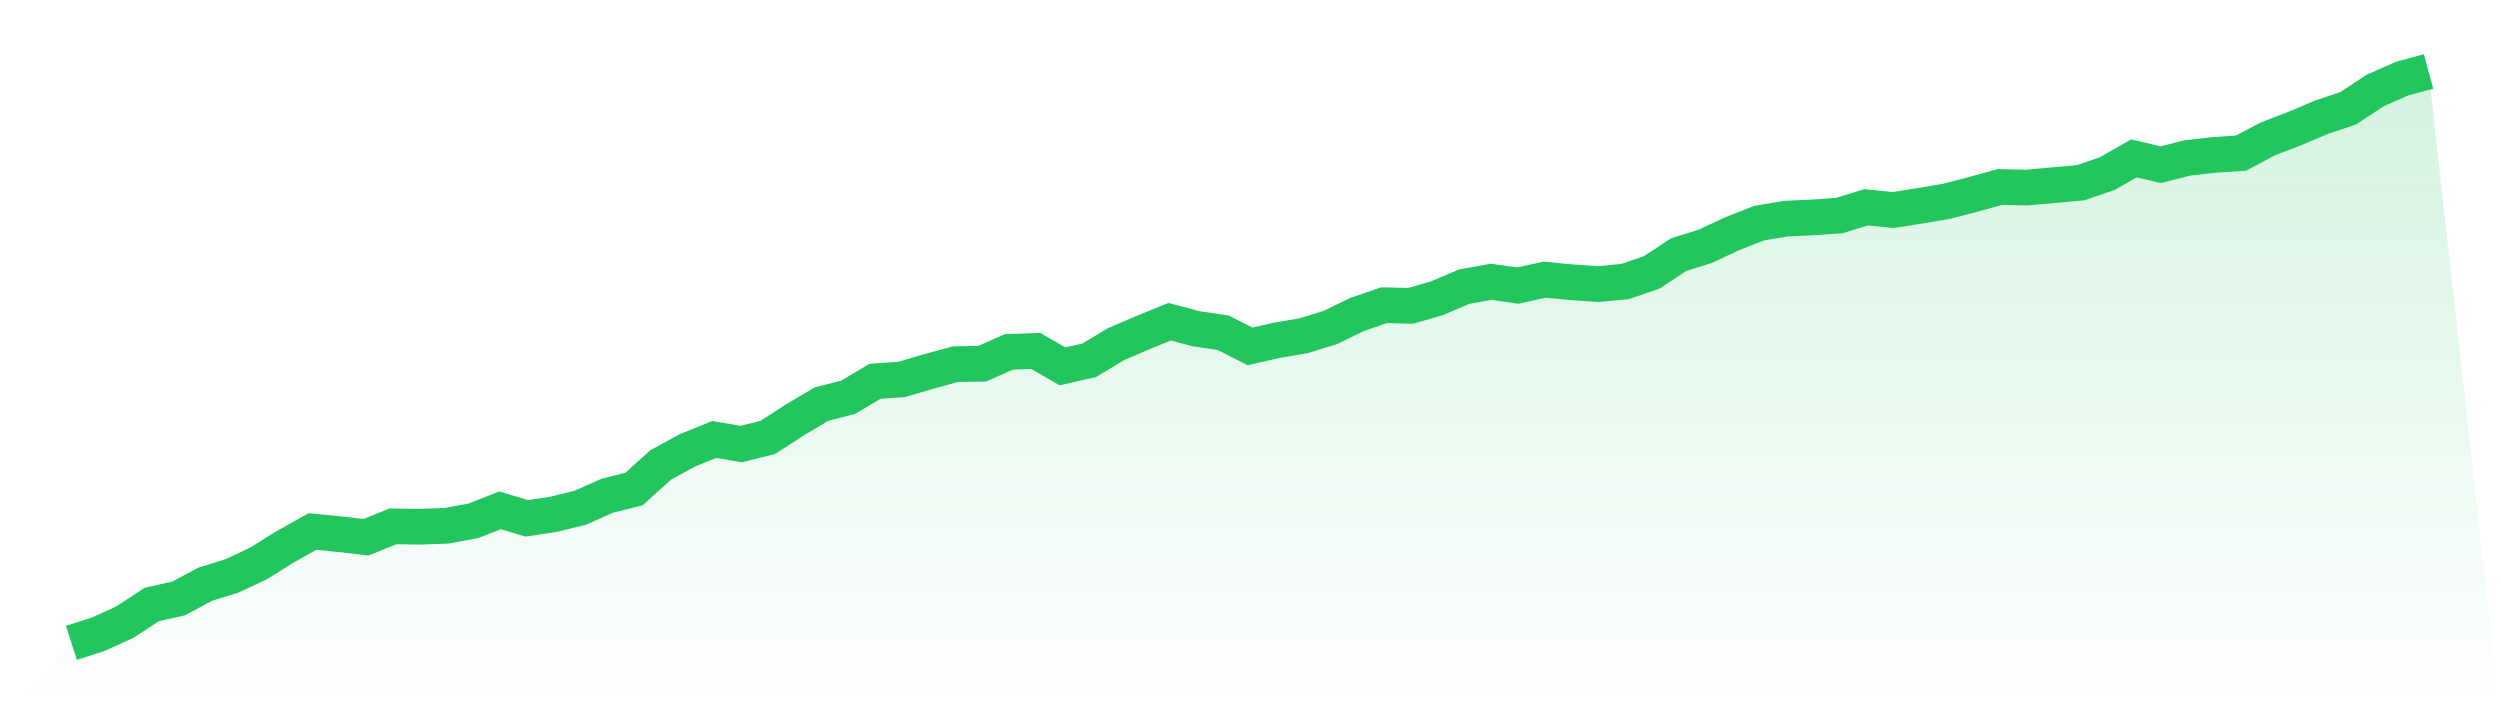
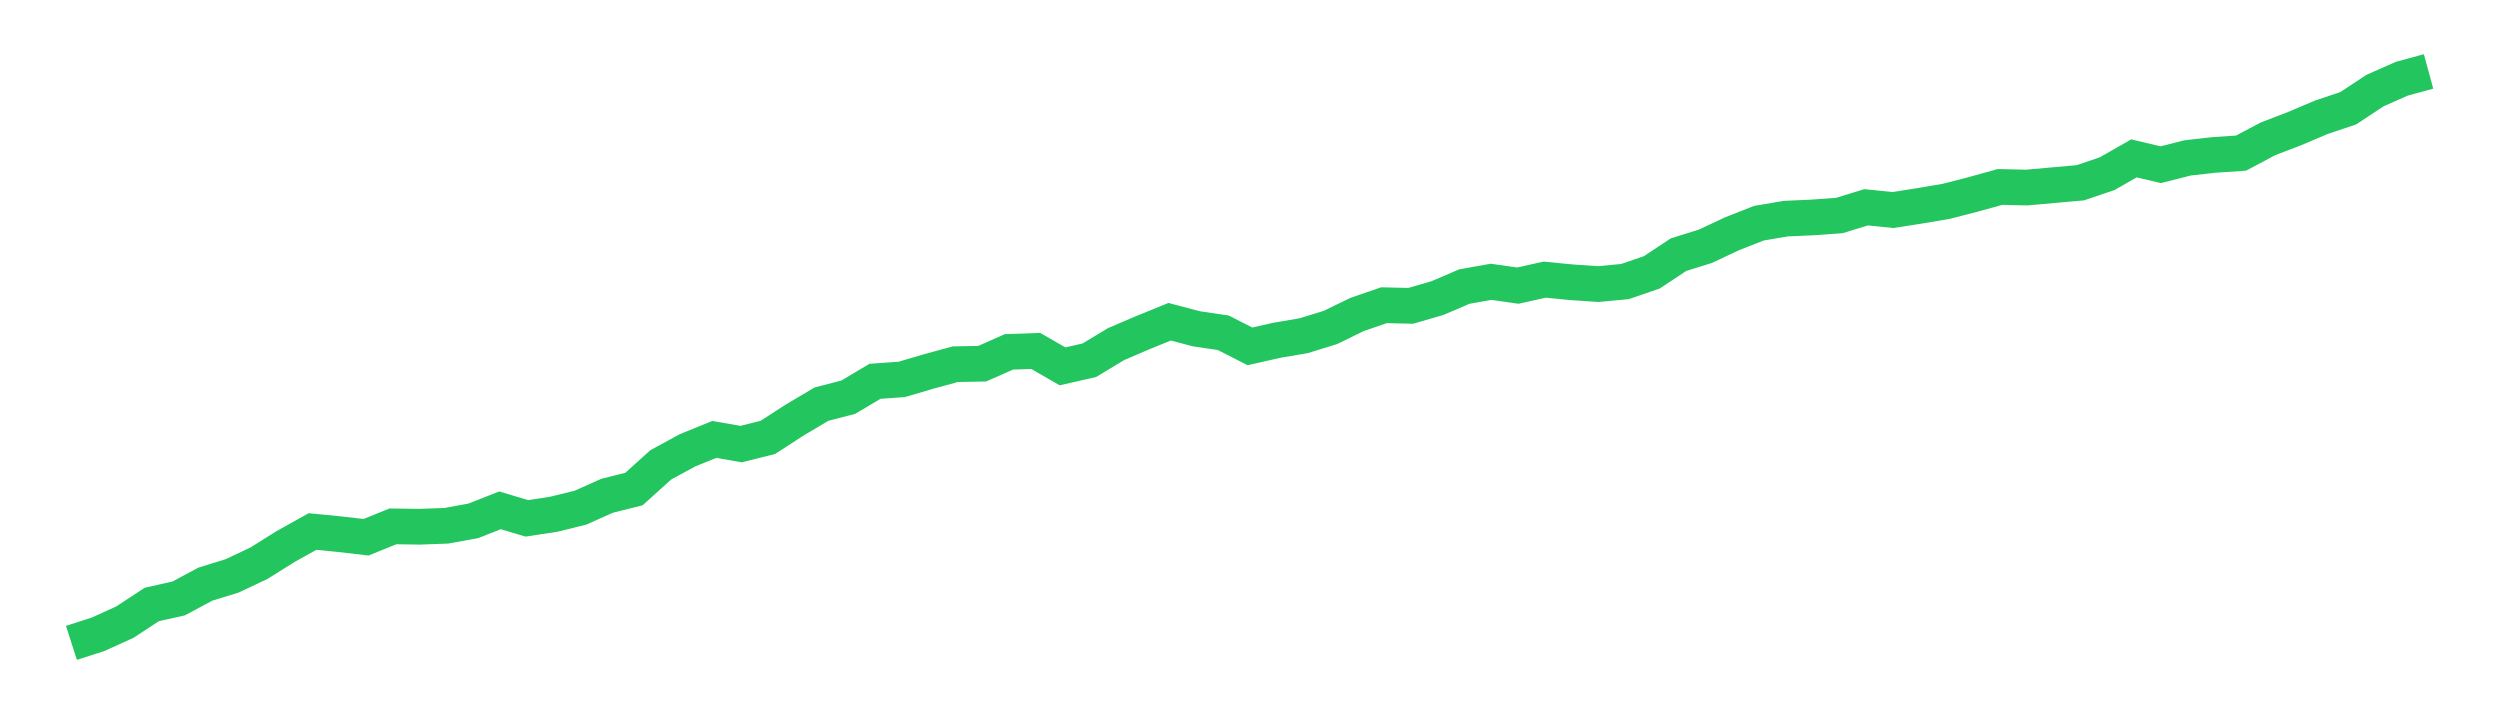
<svg xmlns="http://www.w3.org/2000/svg" viewBox="0 0 140 40">
  <defs>
    <linearGradient id="gradient" x1="0" x2="0" y1="0" y2="1">
      <stop offset="0%" stop-color="#22c55e" stop-opacity="0.2" />
      <stop offset="100%" stop-color="#22c55e" stop-opacity="0" />
    </linearGradient>
  </defs>
-   <path d="M4,36 L4,36 L5.5,35.518 L7,34.835 L8.5,33.85 L10,33.515 L11.5,32.712 L13,32.249 L14.5,31.54 L16,30.602 L17.5,29.765 L19,29.912 L20.5,30.086 L22,29.477 L23.5,29.497 L25,29.443 L26.5,29.169 L28,28.579 L29.5,29.028 L31,28.8 L32.5,28.432 L34,27.762 L35.5,27.387 L37,26.034 L38.5,25.217 L40,24.608 L41.5,24.869 L43,24.494 L44.5,23.523 L46,22.632 L47.5,22.244 L49,21.353 L50.5,21.246 L52,20.804 L53.5,20.395 L55,20.368 L56.5,19.705 L58,19.652 L59.5,20.516 L61,20.174 L62.5,19.27 L64,18.627 L65.5,18.018 L67,18.413 L68.5,18.634 L70,19.397 L71.5,19.056 L73,18.801 L74.5,18.339 L76,17.609 L77.5,17.093 L79,17.127 L80.5,16.692 L82,16.049 L83.5,15.781 L85,15.995 L86.5,15.66 L88,15.807 L89.5,15.908 L91,15.767 L92.5,15.252 L94,14.26 L95.5,13.792 L97,13.088 L98.5,12.499 L100,12.244 L101.5,12.177 L103,12.07 L104.5,11.608 L106,11.762 L107.5,11.528 L109,11.273 L110.5,10.885 L112,10.47 L113.5,10.503 L115,10.369 L116.5,10.235 L118,9.726 L119.5,8.869 L121,9.224 L122.5,8.842 L124,8.675 L125.5,8.574 L127,7.777 L128.5,7.201 L130,6.565 L131.5,6.063 L133,5.072 L134.5,4.409 L136,4 L140,40 L0,40 z" fill="url(#gradient)" />
  <path d="M4,36 L4,36 L5.5,35.518 L7,34.835 L8.5,33.85 L10,33.515 L11.5,32.712 L13,32.249 L14.5,31.54 L16,30.602 L17.5,29.765 L19,29.912 L20.5,30.086 L22,29.477 L23.5,29.497 L25,29.443 L26.5,29.169 L28,28.579 L29.5,29.028 L31,28.8 L32.5,28.432 L34,27.762 L35.5,27.387 L37,26.034 L38.5,25.217 L40,24.608 L41.5,24.869 L43,24.494 L44.5,23.523 L46,22.632 L47.5,22.244 L49,21.353 L50.5,21.246 L52,20.804 L53.5,20.395 L55,20.368 L56.5,19.705 L58,19.652 L59.5,20.516 L61,20.174 L62.5,19.27 L64,18.627 L65.5,18.018 L67,18.413 L68.5,18.634 L70,19.397 L71.5,19.056 L73,18.801 L74.5,18.339 L76,17.609 L77.5,17.093 L79,17.127 L80.5,16.692 L82,16.049 L83.5,15.781 L85,15.995 L86.5,15.66 L88,15.807 L89.5,15.908 L91,15.767 L92.5,15.252 L94,14.26 L95.5,13.792 L97,13.088 L98.5,12.499 L100,12.244 L101.5,12.177 L103,12.07 L104.5,11.608 L106,11.762 L107.5,11.528 L109,11.273 L110.5,10.885 L112,10.47 L113.5,10.503 L115,10.369 L116.5,10.235 L118,9.726 L119.5,8.869 L121,9.224 L122.5,8.842 L124,8.675 L125.5,8.574 L127,7.777 L128.5,7.201 L130,6.565 L131.5,6.063 L133,5.072 L134.5,4.409 L136,4" fill="none" stroke="#22c55e" stroke-width="2" />
</svg>